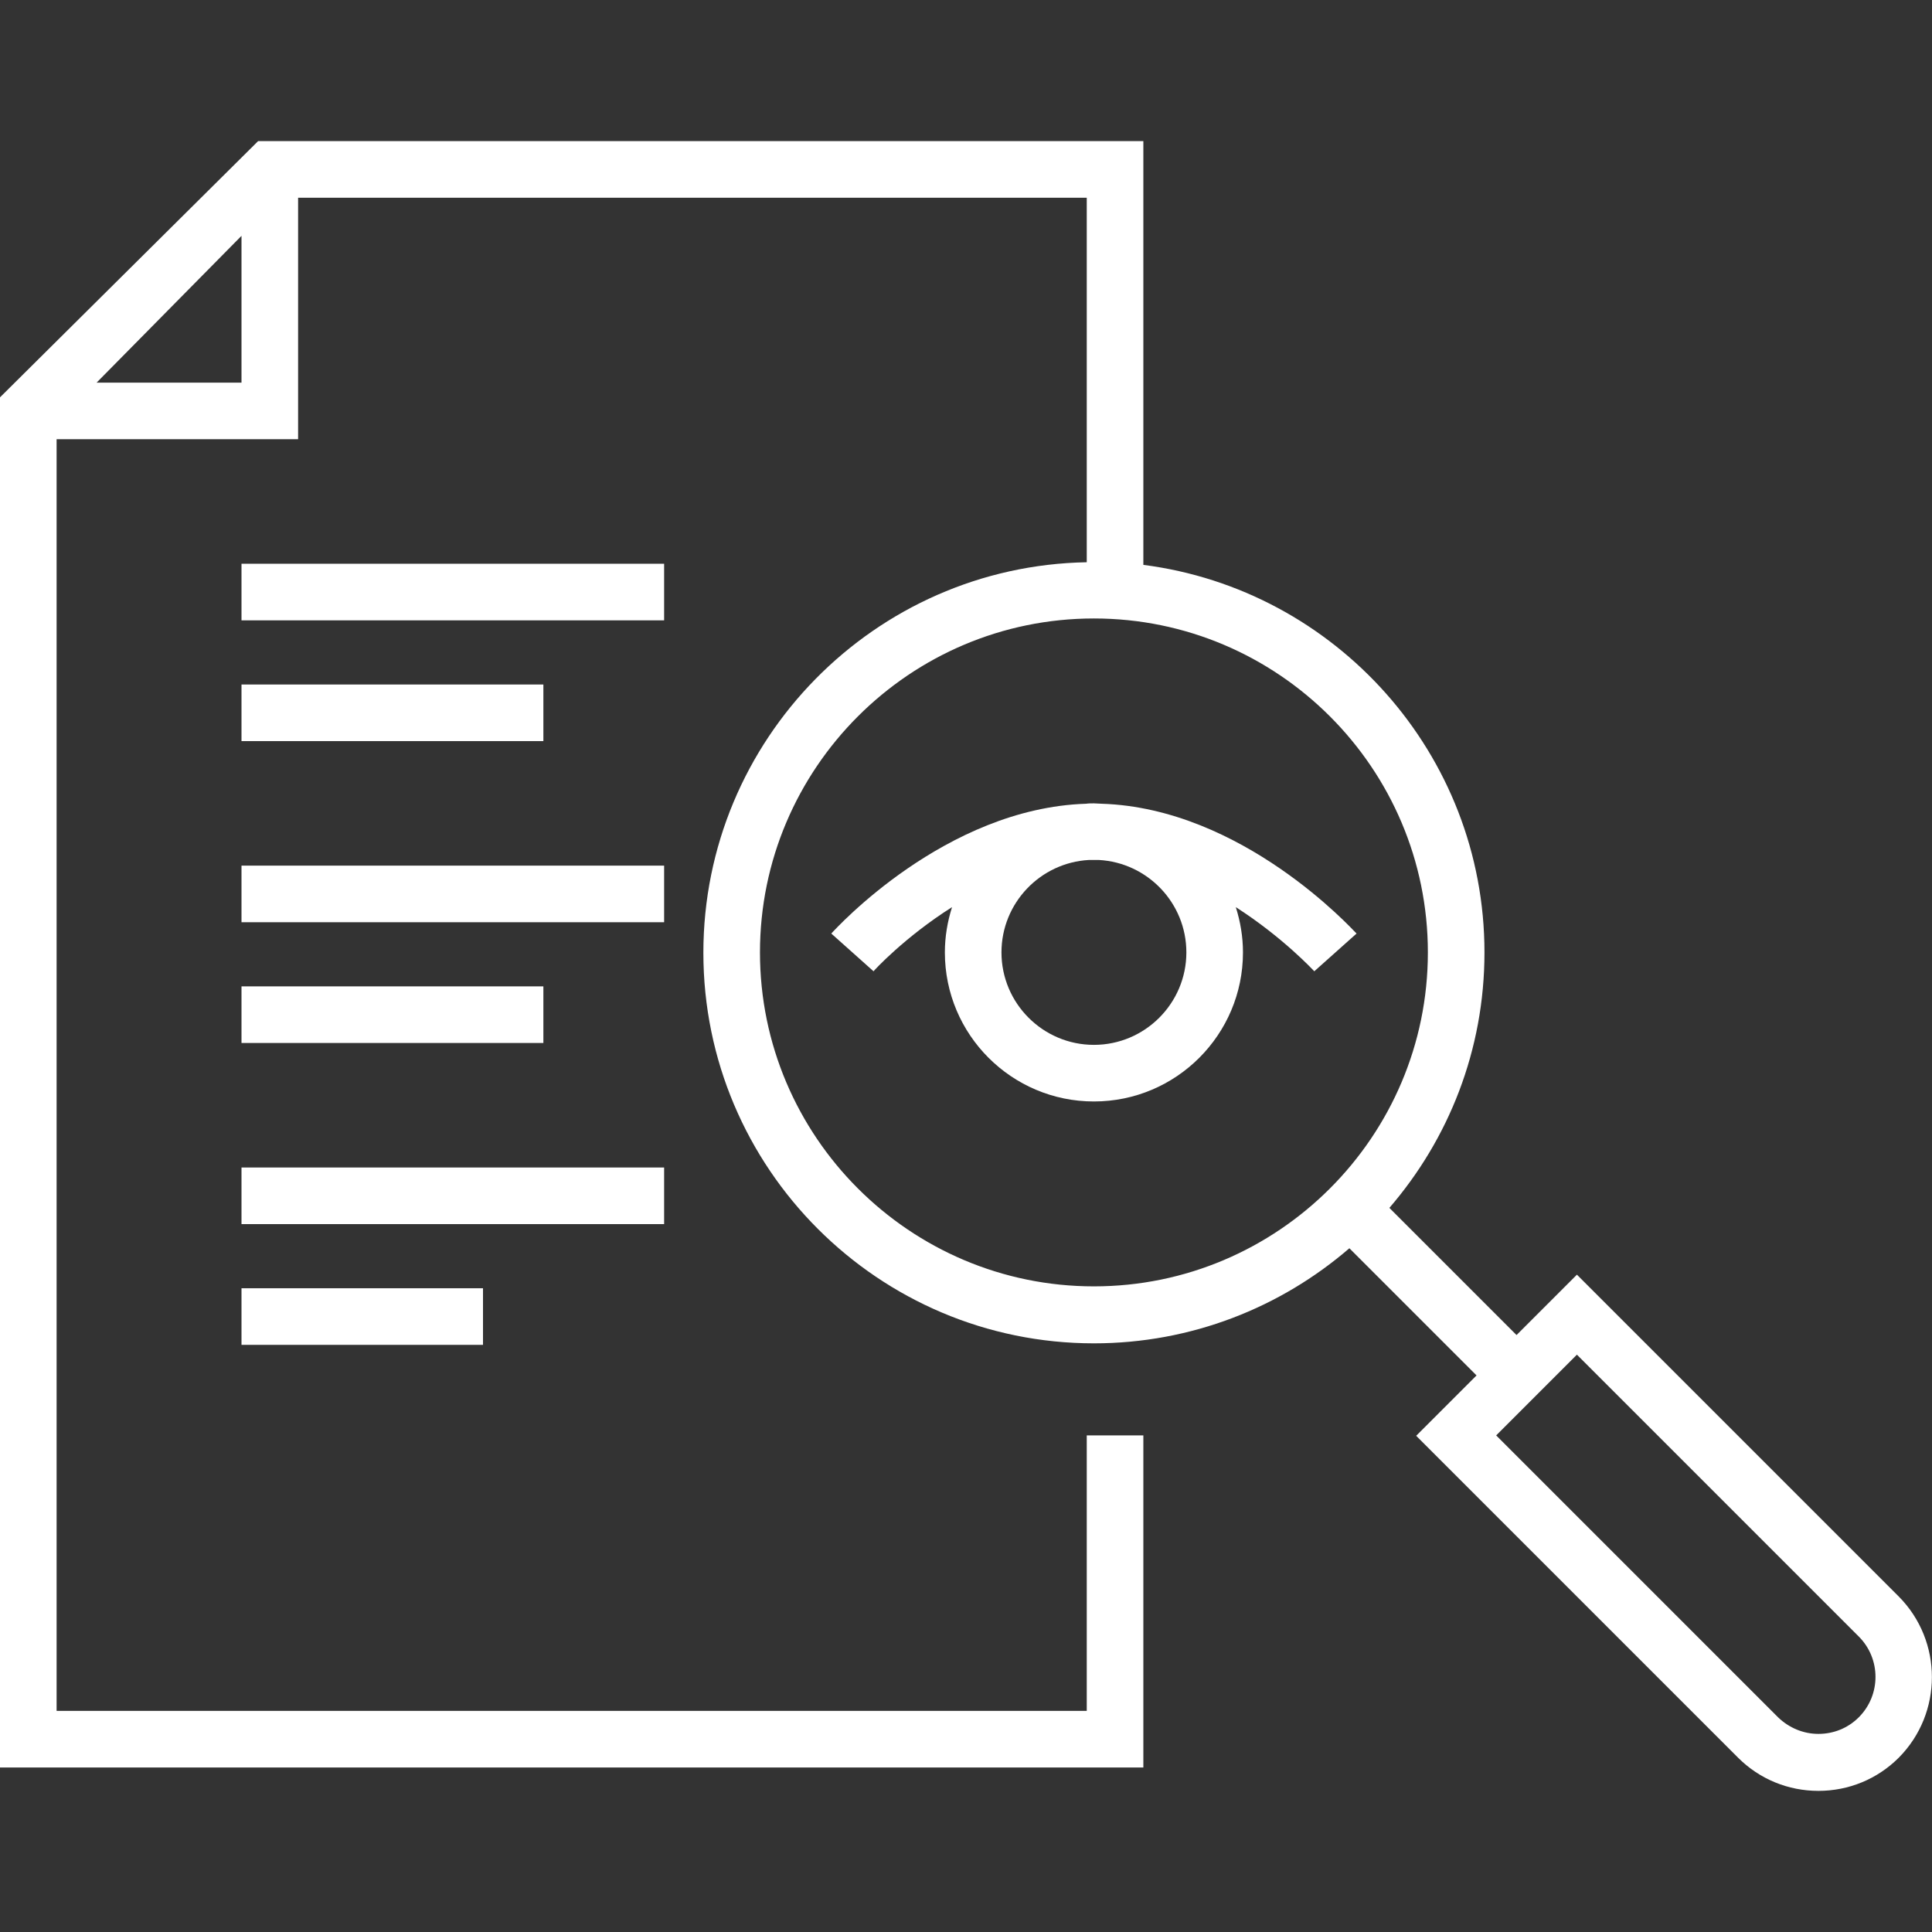
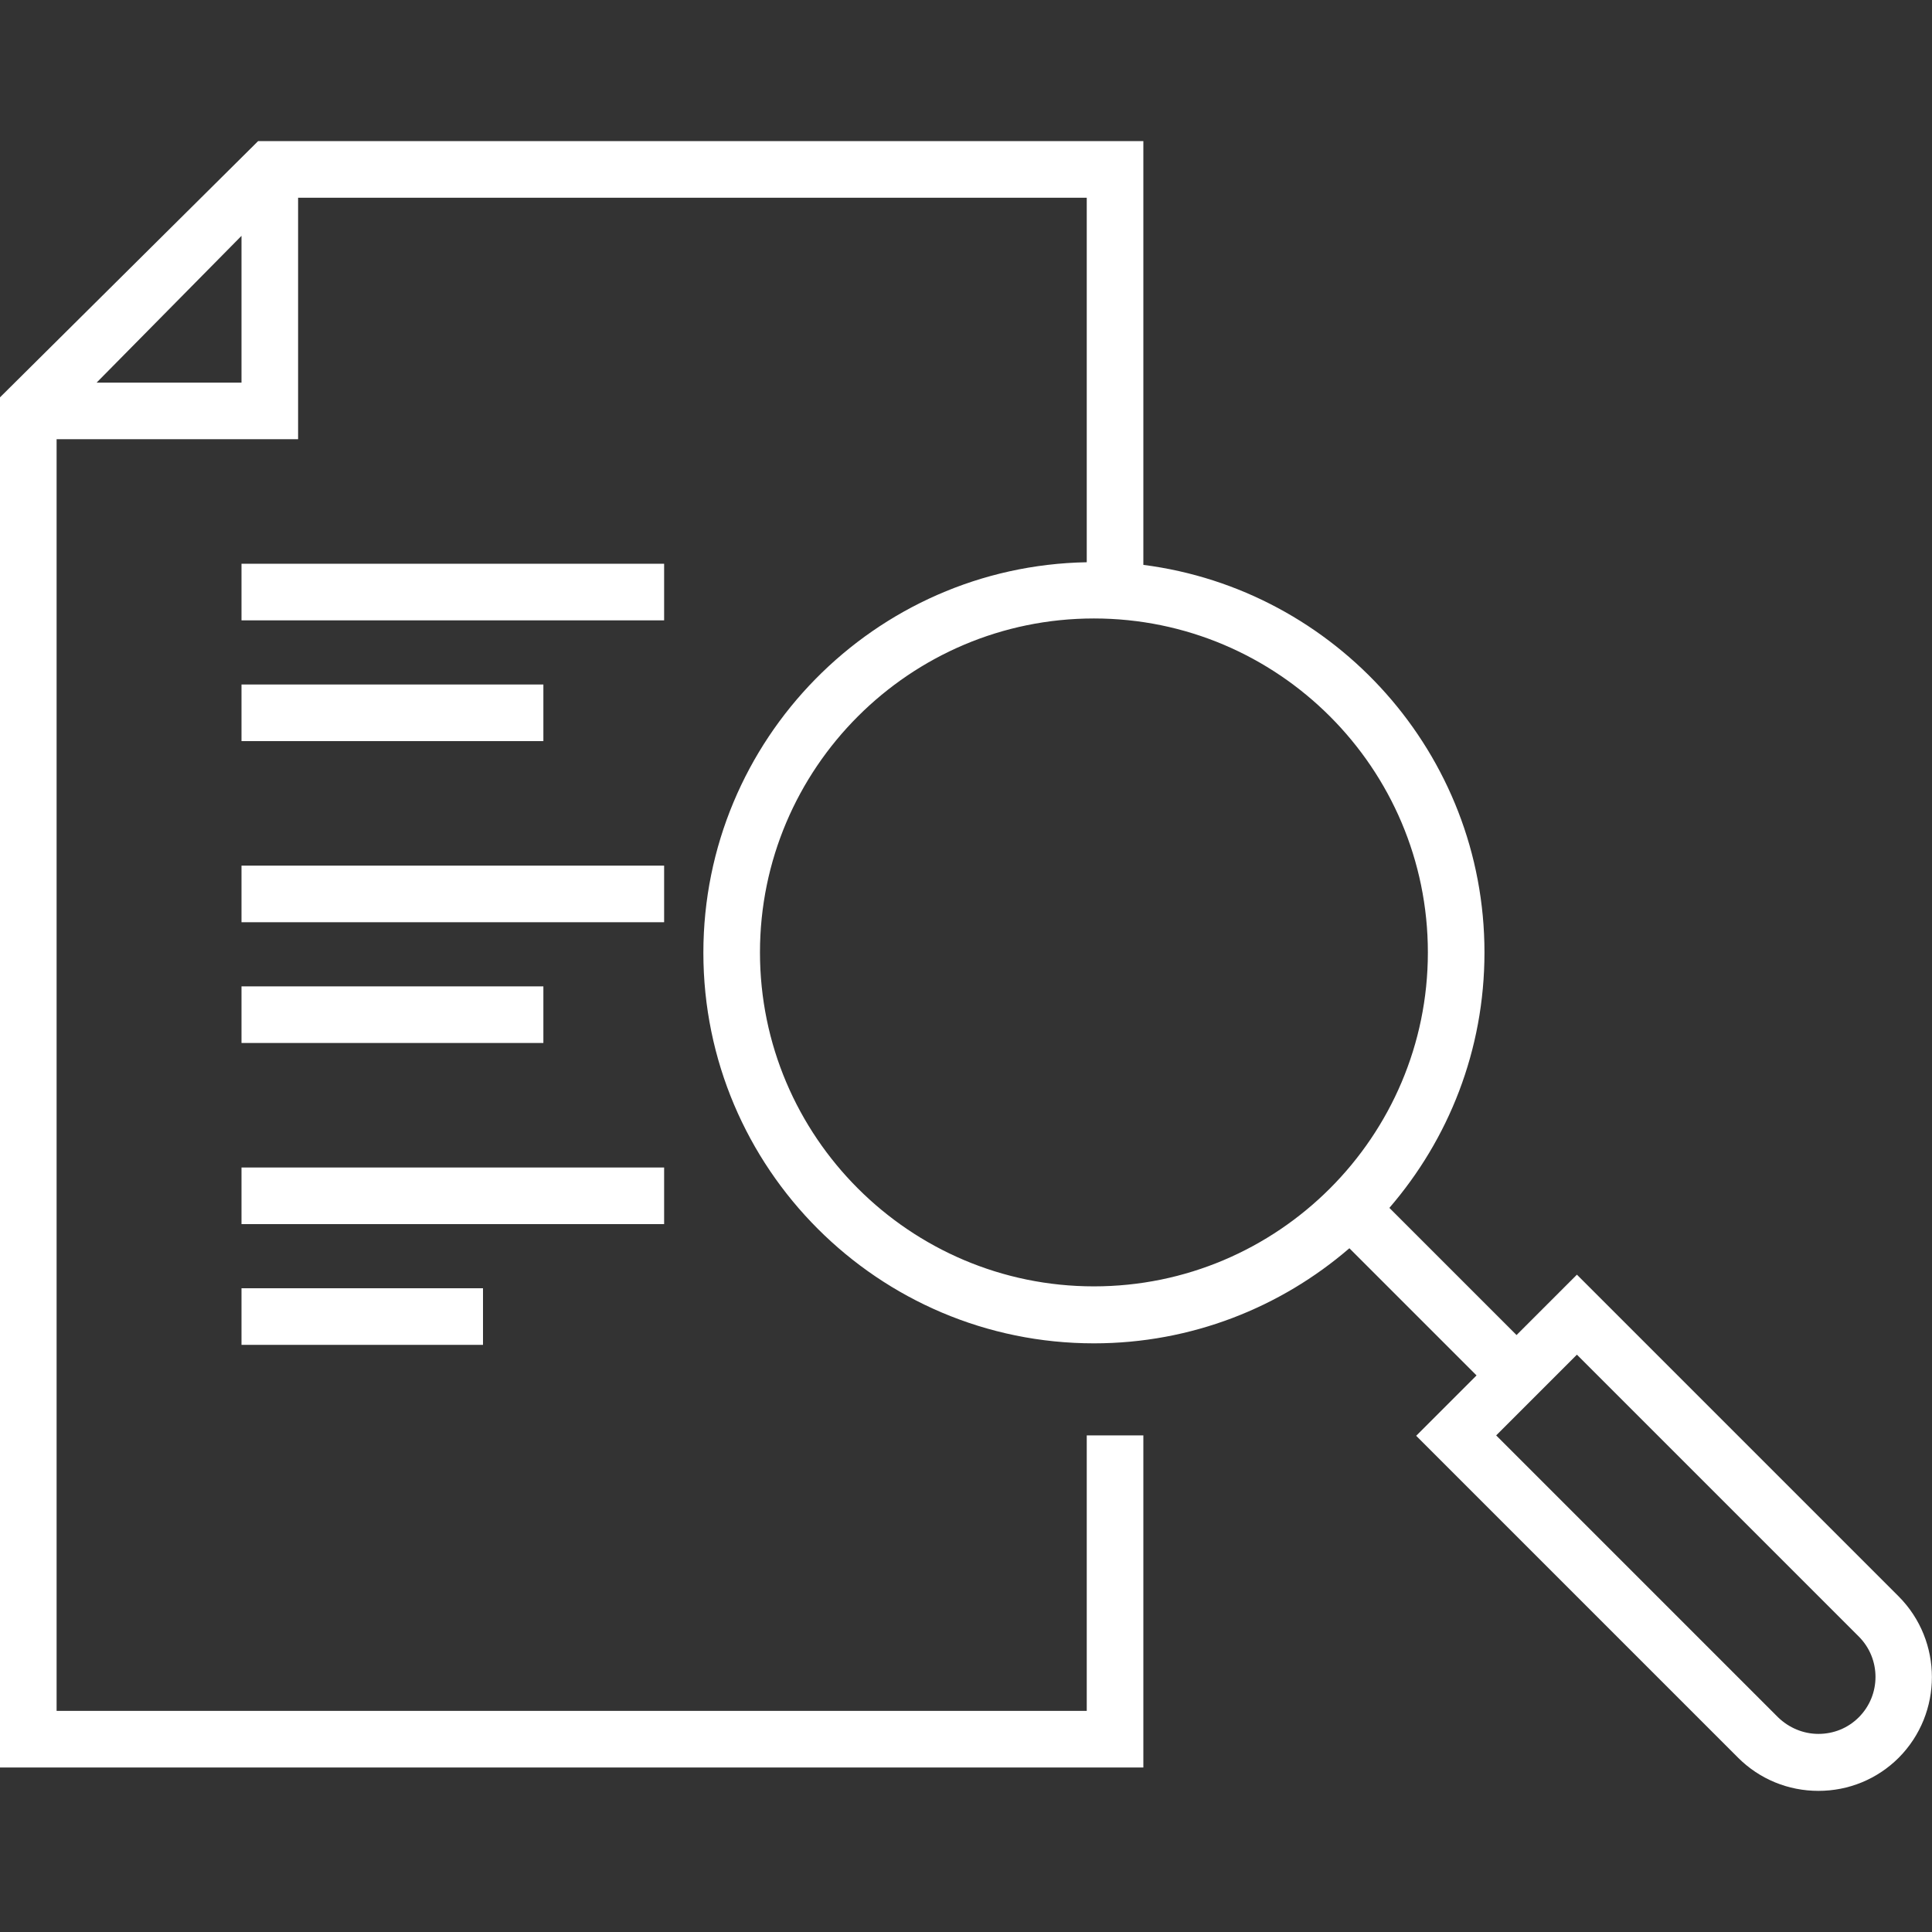
<svg xmlns="http://www.w3.org/2000/svg" version="1.1" id="Capa_1" x="0px" y="0px" viewBox="0 0 512 512" style="enable-background:new 0 0 512 512;" xml:space="preserve">
  <rect x="0" y="0" width="512" height="512" fill="#333333" stroke="none" />
  <style type="text/css">
	.st0{fill:#FFFFFF;}
</style>
  <g>
    <g>
      <rect x="64" y="149.4" class="st0" width="112" height="15" />
    </g>
  </g>
  <g>
    <g>
      <rect x="64" y="181.4" class="st0" width="80" height="15" />
    </g>
  </g>
  <g>
    <g>
      <rect x="64" y="229.4" class="st0" width="112" height="15" />
    </g>
  </g>
  <g>
    <g>
      <rect x="64" y="261.4" class="st0" width="80" height="15" />
    </g>
  </g>
  <g>
    <g>
      <rect x="64" y="309.4" class="st0" width="112" height="15" />
    </g>
  </g>
  <g>
    <g>
      <rect x="64" y="341.4" class="st0" width="64" height="15" />
    </g>
  </g>
  <g>
    <g>
      <path class="st0" d="M503.2,423.1l-85.3-85.3l-16,16l-33.7-33.7c15.7-18.2,25.2-41.8,25.2-67.7c0-52.6-39.5-96.2-90.4-102.7V37.4    H68.4L0,105.3v363.1h303v-88h-15v73H15v-337h64v-64h209V149c-56.2,1-101.6,47-101.6,103.5c0,57.1,46.4,103.5,103.5,103.5    c25.8,0,49.5-9.5,67.7-25.2l33.7,33.7l-16,16l85.3,85.3c5.7,5.7,13.3,8.8,21.3,8.8c8,0,15.6-3.1,21.3-8.8    C514.9,454,514.9,434.9,503.2,423.1z M64,101.4H25.6L64,62.5V101.4z M289.9,340.9c-48.8,0-88.5-39.7-88.5-88.5    s39.7-88.5,88.5-88.5s88.5,39.7,88.5,88.5S338.7,340.9,289.9,340.9z M492.6,455.1c-2.9,2.9-6.7,4.4-10.7,4.4    c-4,0-7.8-1.6-10.7-4.4l-74.7-74.7l21.4-21.4l74.7,74.7C498.5,439.6,498.5,449.2,492.6,455.1z" />
    </g>
  </g>
  <g>
    <g>
-       <path class="st0" d="M292,213c-0.7,0-1.4-0.1-2.1-0.1s-1.4,0-2.1,0.1c-37.3,1.2-66.3,33.1-67.5,34.4l11.2,10    c0.1-0.2,8.3-9.1,20.8-17c-1.2,3.8-1.9,7.8-1.9,12c0,21.8,17.7,39.5,39.5,39.5c21.8,0,39.5-17.7,39.5-39.5c0-4.2-0.7-8.2-1.9-12    c12.5,8,20.7,16.9,20.8,17l11.2-10C358.2,246.1,329.2,214.2,292,213z M289.9,276.9c-13.5,0-24.5-11-24.5-24.5    c0-13.1,10.3-23.8,23.2-24.5c0.4,0,0.9,0,1.3,0c0.5,0,0.9,0,1.3,0c12.9,0.7,23.2,11.4,23.2,24.5    C314.4,265.9,303.4,276.9,289.9,276.9z" />
-     </g>
+       </g>
  </g>
</svg>